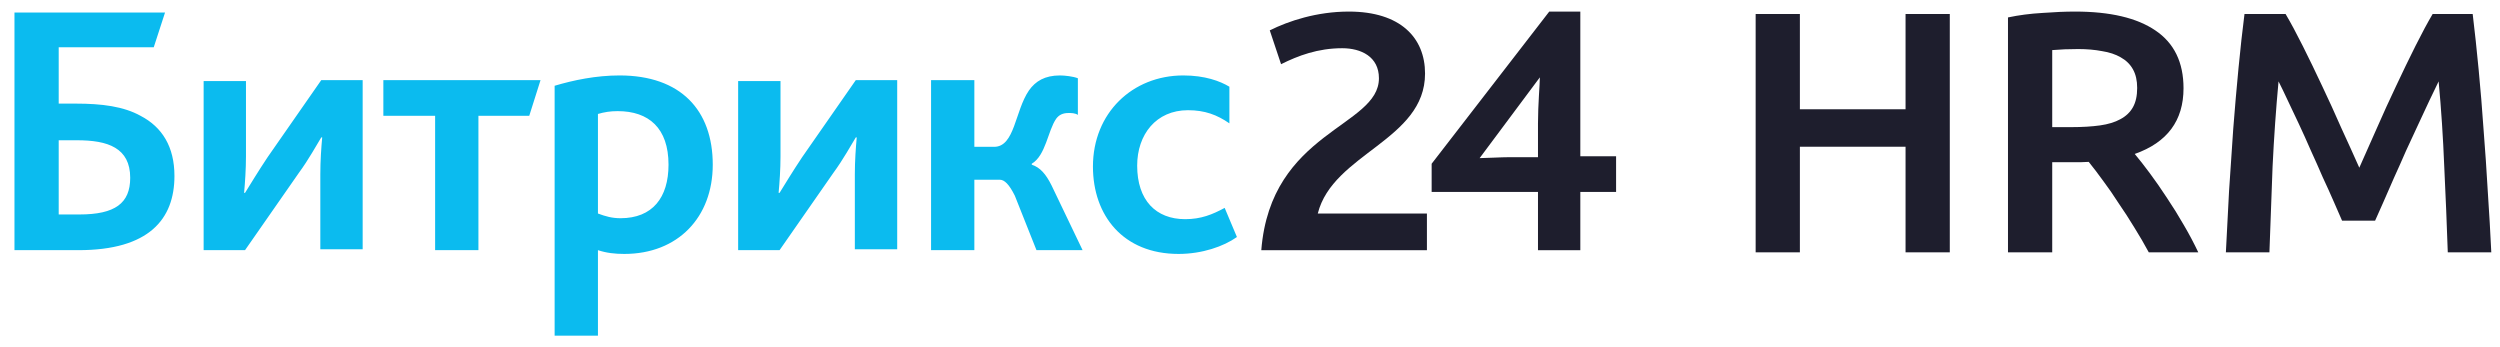
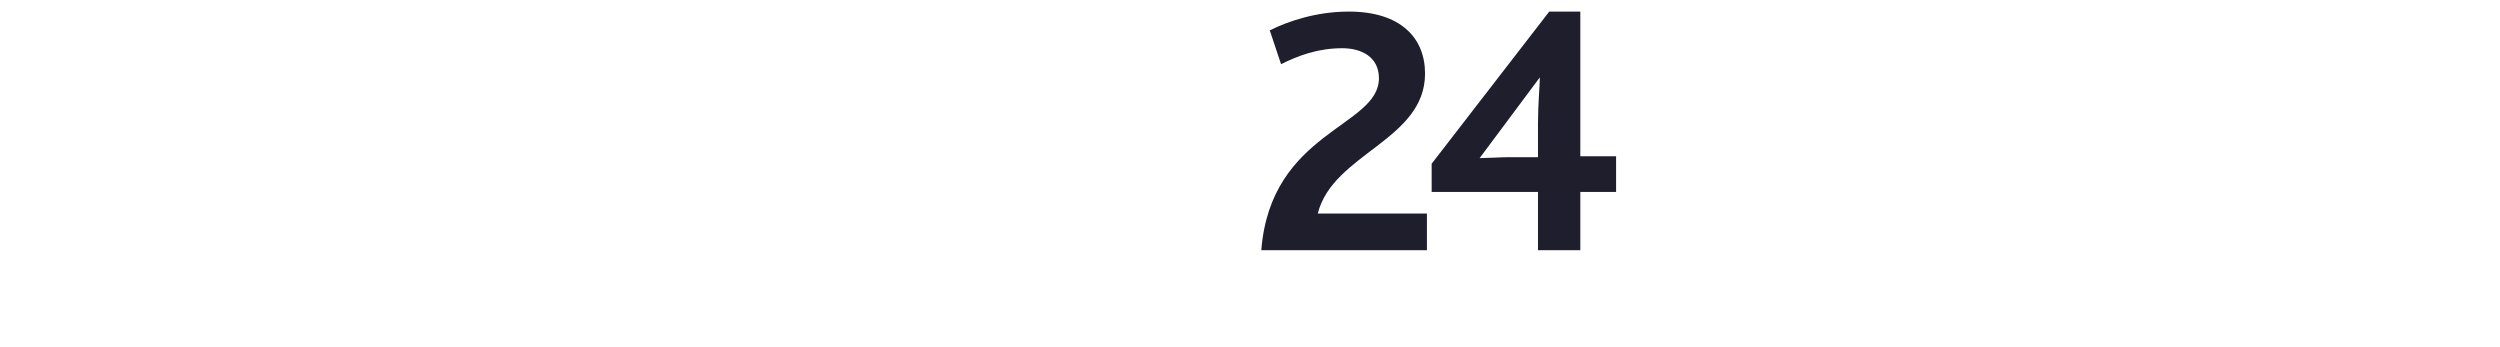
<svg xmlns="http://www.w3.org/2000/svg" width="108" height="15" viewBox="0 0 108 15" fill="none">
-   <path d="M54.488 10.808H61.643V9.225H56.928C57.578 6.628 61.562 6.06 61.562 3.178C61.562 1.636 60.505 0.5 58.269 0.5C56.887 0.5 55.667 0.906 54.854 1.312L55.342 2.773C56.074 2.407 56.928 2.083 57.985 2.083C58.798 2.083 59.57 2.448 59.57 3.381C59.57 5.492 54.895 5.654 54.488 10.808ZM61.847 8.292H66.441V10.808H68.27V8.292H69.815V6.75H68.27V0.5H66.928L61.847 7.074V8.292ZM63.92 6.831L66.522 3.341C66.522 3.625 66.441 4.518 66.441 5.329V6.79H65.221C64.855 6.79 64.164 6.831 63.92 6.831Z" fill="#1E1E2D" />
-   <path d="M2.536 9.265V6.059H3.308C3.999 6.059 4.568 6.14 4.975 6.384C5.382 6.627 5.625 7.033 5.625 7.682C5.625 8.778 4.975 9.265 3.43 9.265H2.536ZM0.666 10.807H3.389C6.439 10.807 7.536 9.468 7.536 7.601C7.536 6.343 7.008 5.491 6.073 5.004C5.341 4.598 4.406 4.476 3.268 4.476H2.536V2.042H6.642L7.13 0.54H0.625V10.807H0.666ZM8.797 10.807H10.585L12.903 7.479C13.35 6.871 13.675 6.262 13.878 5.937H13.919C13.878 6.384 13.838 6.952 13.838 7.52V10.767H15.667V3.462H13.878L11.561 6.79C11.155 7.398 10.789 8.007 10.585 8.332H10.545C10.585 7.885 10.626 7.317 10.626 6.749V3.502H8.797V10.807ZM18.797 10.807H20.668V5.004H22.863L23.351 3.462H16.561V5.004H18.797V10.807ZM24.001 14.5H25.831V10.807C26.197 10.929 26.562 10.97 26.969 10.97C29.286 10.97 30.791 9.387 30.791 7.114C30.791 4.761 29.408 3.259 26.766 3.259C25.749 3.259 24.774 3.462 23.96 3.705V14.5H24.001ZM25.831 9.224V4.923C26.115 4.842 26.359 4.801 26.684 4.801C28.026 4.801 28.88 5.532 28.88 7.114C28.88 8.535 28.189 9.427 26.806 9.427C26.441 9.427 26.156 9.346 25.831 9.224ZM31.888 10.807H33.677L35.994 7.479C36.441 6.871 36.767 6.262 36.97 5.937H37.011C36.97 6.384 36.929 6.952 36.929 7.52V10.767H38.759V3.462H36.97L34.653 6.79C34.246 7.398 33.88 8.007 33.677 8.332H33.636C33.677 7.885 33.718 7.317 33.718 6.749V3.502H31.888V10.807ZM40.222 10.807H42.092V7.764H43.19C43.393 7.764 43.597 7.966 43.84 8.453L44.776 10.807H46.768L45.426 8.007C45.182 7.52 44.938 7.236 44.572 7.114V7.074C45.182 6.708 45.263 5.653 45.629 5.126C45.751 4.963 45.914 4.882 46.158 4.882C46.28 4.882 46.442 4.882 46.564 4.963V3.381C46.361 3.3 45.995 3.259 45.792 3.259C45.141 3.259 44.735 3.502 44.45 3.908C43.84 4.801 43.84 6.343 42.946 6.343H42.092V3.462H40.222V10.807ZM50.914 10.97C51.931 10.97 52.866 10.645 53.435 10.239L52.906 8.981C52.378 9.265 51.89 9.468 51.199 9.468C49.939 9.468 49.126 8.656 49.126 7.155C49.126 5.816 49.939 4.761 51.321 4.761C52.053 4.761 52.581 4.963 53.11 5.329V3.746C52.703 3.502 52.053 3.259 51.118 3.259C48.922 3.259 47.215 4.882 47.215 7.195C47.215 9.306 48.516 10.97 50.914 10.97Z" fill="#0BBBEF" />
-   <path fill-rule="evenodd" clip-rule="evenodd" d="M89.642 0.5C91.159 0.5 92.316 0.772 93.115 1.317C93.924 1.862 94.328 2.694 94.328 3.813C94.328 5.21 93.626 6.156 92.22 6.651C92.412 6.879 92.63 7.156 92.872 7.483C93.115 7.81 93.363 8.167 93.615 8.553C93.868 8.929 94.111 9.321 94.344 9.727C94.576 10.123 94.783 10.514 94.965 10.9H92.827C92.635 10.544 92.427 10.187 92.205 9.831C91.983 9.464 91.755 9.113 91.522 8.776C91.3 8.429 91.078 8.107 90.855 7.81C90.633 7.503 90.425 7.231 90.233 6.993C90.092 7.003 89.97 7.008 89.869 7.008H89.581H88.656V10.9H86.745V0.753C87.21 0.654 87.706 0.589 88.231 0.559C88.757 0.52 89.227 0.5 89.642 0.5ZM89.778 2.119C89.374 2.119 89 2.134 88.656 2.164V5.492H89.49C89.955 5.492 90.365 5.467 90.719 5.418C91.073 5.368 91.366 5.279 91.598 5.15C91.841 5.022 92.023 4.848 92.144 4.63C92.266 4.413 92.326 4.135 92.326 3.798C92.326 3.481 92.266 3.214 92.144 2.996C92.023 2.778 91.846 2.605 91.614 2.476C91.391 2.347 91.123 2.258 90.81 2.209C90.496 2.149 90.152 2.119 89.778 2.119ZM99.48 1.986C99.207 1.441 98.959 0.98 98.737 0.604H96.962C96.871 1.317 96.785 2.095 96.704 2.937C96.623 3.779 96.547 4.65 96.477 5.552C96.416 6.443 96.355 7.344 96.295 8.256C96.244 9.167 96.199 10.049 96.158 10.9H98.039C98.079 9.702 98.125 8.469 98.175 7.201C98.236 5.933 98.322 4.705 98.433 3.516C98.544 3.734 98.676 4.006 98.828 4.333C98.979 4.65 99.141 4.992 99.313 5.358C99.485 5.725 99.657 6.106 99.829 6.503C100.011 6.899 100.182 7.285 100.344 7.661C100.516 8.028 100.673 8.375 100.814 8.701C100.956 9.028 101.077 9.306 101.178 9.534H102.604C102.705 9.306 102.827 9.033 102.968 8.716C103.11 8.389 103.261 8.043 103.423 7.676C103.595 7.3 103.767 6.914 103.939 6.517C104.121 6.121 104.298 5.74 104.47 5.373C104.642 4.997 104.803 4.65 104.955 4.333C105.107 4.016 105.238 3.744 105.349 3.516C105.461 4.705 105.541 5.933 105.592 7.201C105.653 8.469 105.703 9.702 105.744 10.9H107.624C107.584 10.049 107.533 9.177 107.473 8.285C107.422 7.384 107.361 6.493 107.291 5.611C107.23 4.72 107.159 3.853 107.078 3.011C106.997 2.159 106.911 1.357 106.82 0.604H105.091C104.869 0.98 104.621 1.441 104.348 1.986C104.075 2.531 103.797 3.105 103.514 3.709C103.231 4.304 102.953 4.913 102.68 5.537C102.407 6.151 102.154 6.72 101.922 7.245C101.689 6.72 101.431 6.151 101.148 5.537C100.875 4.913 100.597 4.304 100.314 3.709C100.031 3.105 99.753 2.531 99.48 1.986ZM82.32 0.604H84.231V10.9H82.32V6.339H77.755V10.9H75.844V0.604H77.755V4.72H82.32V0.604Z" fill="#1E1E2D" />
+   <path d="M54.488 10.808H61.643V9.225H56.928C57.578 6.628 61.562 6.06 61.562 3.178C61.562 1.636 60.505 0.5 58.269 0.5C56.887 0.5 55.667 0.906 54.854 1.312L55.342 2.773C56.074 2.407 56.928 2.083 57.985 2.083C58.798 2.083 59.57 2.448 59.57 3.381C59.57 5.492 54.895 5.654 54.488 10.808ZM61.847 8.292H66.441V10.808H68.27V8.292H69.815V6.75H68.27V0.5H66.928L61.847 7.074ZM63.92 6.831L66.522 3.341C66.522 3.625 66.441 4.518 66.441 5.329V6.79H65.221C64.855 6.79 64.164 6.831 63.92 6.831Z" fill="#1E1E2D" />
</svg>